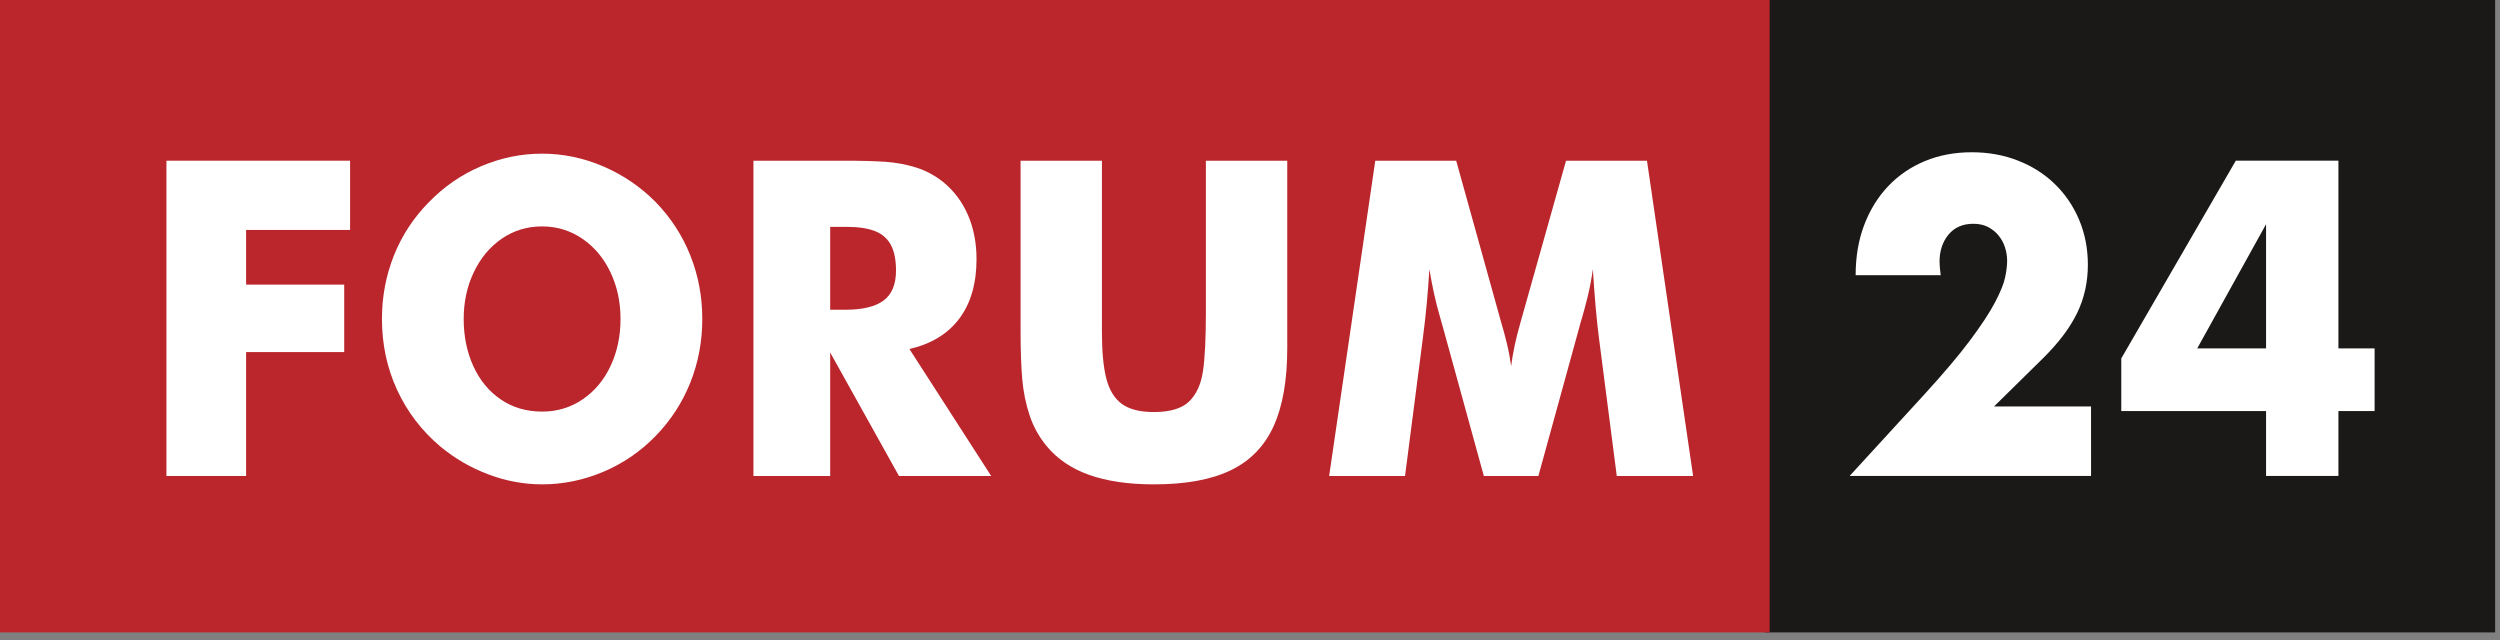
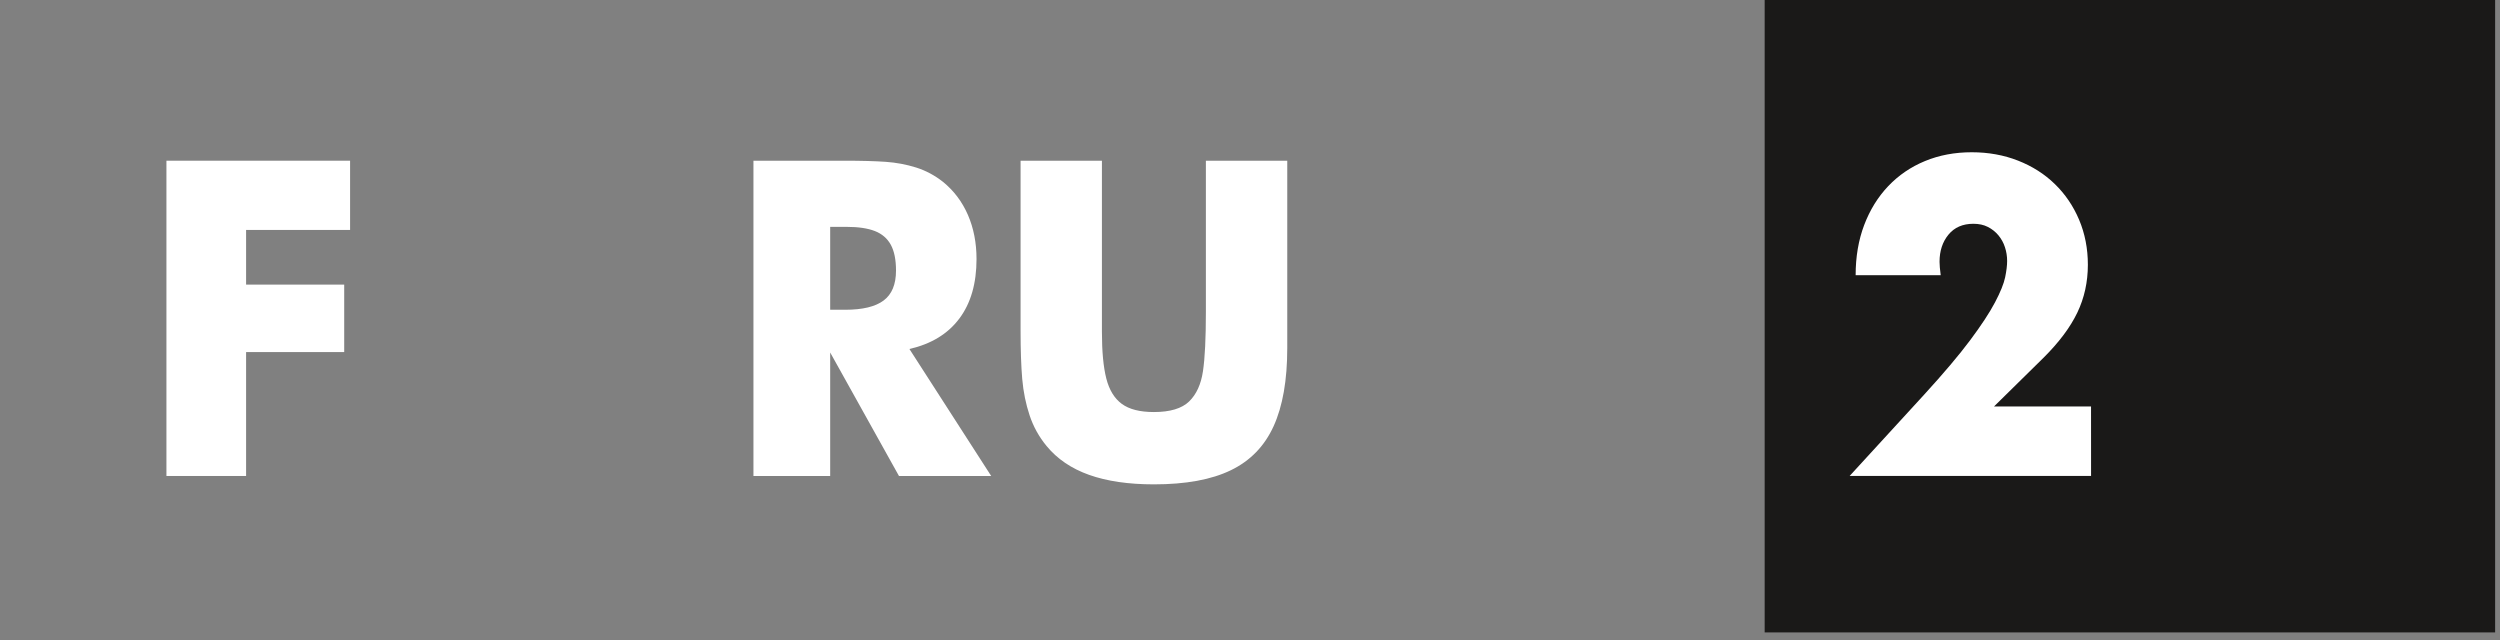
<svg xmlns="http://www.w3.org/2000/svg" width="100%" height="100%" viewBox="0 0 82 21" version="1.1" xml:space="preserve" style="fill-rule:evenodd;clip-rule:evenodd;stroke-linejoin:round;stroke-miterlimit:2;">
  <rect x="0" y="0" width="82" height="21" fill="#808080" stroke="none" />
  <rect x="57.881" y="0" width="23.959" height="20.743" style="fill:rgb(26,25,24);" />
-   <rect x="0" y="0" width="58.045" height="20.743" style="fill:rgb(186,38,44);" />
  <path d="M5.459,5.271L11.483,5.271L11.483,7.542L8.072,7.542L8.072,9.335L11.29,9.335L11.29,11.548L8.072,11.548L8.072,15.612L5.459,15.612L5.459,5.271Z" style="fill:white;" />
-   <path d="M19.116,13.095C19.51,12.826 19.815,12.459 20.03,11.996C20.246,11.533 20.353,11.023 20.353,10.463C20.353,9.904 20.243,9.393 20.023,8.93C19.804,8.467 19.496,8.101 19.102,7.831C18.707,7.562 18.268,7.426 17.782,7.426C17.287,7.426 16.844,7.562 16.454,7.831C16.065,8.101 15.76,8.467 15.54,8.93C15.319,9.393 15.209,9.904 15.209,10.463C15.209,11.032 15.315,11.548 15.526,12.011C15.737,12.473 16.037,12.838 16.427,13.103C16.816,13.368 17.268,13.5 17.782,13.5C18.277,13.5 18.721,13.366 19.116,13.095ZM16.021,15.561C15.444,15.345 14.917,15.038 14.44,14.643C13.825,14.123 13.353,13.503 13.023,12.785C12.693,12.067 12.528,11.293 12.528,10.463C12.528,9.731 12.659,9.037 12.92,8.381C13.181,7.725 13.564,7.142 14.068,6.631C14.563,6.12 15.134,5.727 15.78,5.452C16.427,5.177 17.094,5.04 17.782,5.04C18.47,5.04 19.139,5.18 19.79,5.459C20.44,5.739 21.013,6.13 21.509,6.631C22.004,7.142 22.383,7.725 22.644,8.381C22.905,9.037 23.035,9.731 23.035,10.463C23.035,11.196 22.905,11.89 22.644,12.546C22.383,13.201 22.004,13.785 21.509,14.296C21.013,14.807 20.44,15.2 19.79,15.475C19.139,15.749 18.469,15.887 17.782,15.887C17.186,15.887 16.599,15.778 16.021,15.561Z" style="fill:white;" />
  <path d="M27.725,10.16C28.293,10.16 28.713,10.059 28.983,9.856C29.254,9.654 29.389,9.326 29.389,8.873C29.389,8.516 29.331,8.234 29.217,8.026C29.103,7.819 28.929,7.67 28.695,7.578C28.46,7.487 28.151,7.441 27.766,7.441L27.23,7.441L27.23,10.16L27.725,10.16ZM24.713,5.271L27.684,5.271C28.252,5.271 28.709,5.284 29.052,5.308C29.395,5.332 29.728,5.394 30.05,5.495C30.37,5.597 30.663,5.754 30.93,5.965C31.287,6.255 31.56,6.617 31.748,7.05C31.936,7.484 32.03,7.966 32.03,8.496C32.03,9.297 31.842,9.948 31.466,10.449C31.09,10.951 30.545,11.283 29.829,11.447L32.511,15.612L29.486,15.612L27.23,11.562L27.23,15.612L24.713,15.612L24.713,5.271Z" style="fill:white;" />
  <path d="M35.723,15.576C35.141,15.369 34.676,15.053 34.327,14.628C34.08,14.329 33.894,13.994 33.771,13.624C33.647,13.252 33.566,12.855 33.529,12.43C33.493,12.006 33.475,11.481 33.475,10.853L33.475,5.271L36.143,5.271L36.143,10.883C36.143,11.529 36.191,12.04 36.287,12.416C36.383,12.792 36.553,13.069 36.795,13.247C37.039,13.426 37.389,13.515 37.848,13.515C38.38,13.515 38.764,13.399 39.003,13.168C39.242,12.936 39.393,12.606 39.457,12.177C39.521,11.748 39.553,11.1 39.553,10.232L39.553,5.271L42.222,5.271L42.222,11.418C42.222,12.469 42.073,13.322 41.775,13.978C41.476,14.634 41.009,15.116 40.371,15.424C39.734,15.733 38.893,15.887 37.848,15.887C37.014,15.887 36.306,15.783 35.723,15.576Z" style="fill:white;" />
-   <path d="M45.109,5.271L47.763,5.271L49.248,10.608C49.304,10.791 49.361,11.003 49.42,11.244C49.48,11.485 49.528,11.741 49.565,12.011C49.62,11.577 49.72,11.104 49.867,10.594L51.366,5.271L54.021,5.271L55.534,15.612L53.03,15.612L52.453,11.143C52.37,10.516 52.302,9.745 52.246,8.829C52.201,9.157 52.141,9.467 52.068,9.762C51.994,10.056 51.934,10.278 51.889,10.427C51.843,10.576 51.811,10.69 51.793,10.767L50.459,15.612L48.67,15.612L47.337,10.767C47.318,10.69 47.277,10.543 47.213,10.326C47.149,10.109 47.089,9.872 47.034,9.617C46.979,9.362 46.928,9.099 46.883,8.829C46.837,9.62 46.764,10.391 46.663,11.143L46.085,15.612L43.596,15.612L45.109,5.271Z" style="fill:white;" />
  <path d="M68.587,15.61L60.669,15.61L63.108,12.949C63.751,12.245 64.256,11.649 64.621,11.159C64.986,10.67 65.258,10.256 65.436,9.918C65.614,9.58 65.725,9.306 65.769,9.095C65.812,8.885 65.834,8.707 65.834,8.56C65.834,8.405 65.81,8.254 65.762,8.108C65.715,7.962 65.642,7.832 65.547,7.717C65.451,7.603 65.336,7.511 65.201,7.443C65.067,7.374 64.908,7.34 64.726,7.34C64.377,7.34 64.106,7.459 63.91,7.696C63.714,7.934 63.617,8.231 63.617,8.588C63.617,8.688 63.63,8.835 63.655,9.027L60.865,9.027C60.865,8.423 60.958,7.875 61.145,7.381C61.332,6.887 61.595,6.462 61.934,6.105C62.273,5.749 62.675,5.474 63.141,5.282C63.606,5.09 64.117,4.994 64.673,4.994C65.221,4.994 65.728,5.086 66.193,5.269C66.658,5.452 67.06,5.707 67.399,6.037C67.738,6.366 68.004,6.757 68.195,7.209C68.386,7.662 68.482,8.154 68.482,8.684C68.482,9.251 68.366,9.774 68.136,10.254C67.906,10.734 67.538,11.226 67.033,11.729L65.403,13.333L68.586,13.333L68.587,15.61Z" style="fill:white;" />
-   <path d="M74.327,11.427L74.327,7.354L72.069,11.427L74.327,11.427ZM76.7,11.427L77.887,11.427L77.887,13.484L76.7,13.484L76.7,15.61L74.327,15.61L74.327,13.484L69.578,13.484L69.578,11.756L73.335,5.269L76.7,5.269L76.7,11.427Z" style="fill:white;" />
</svg>